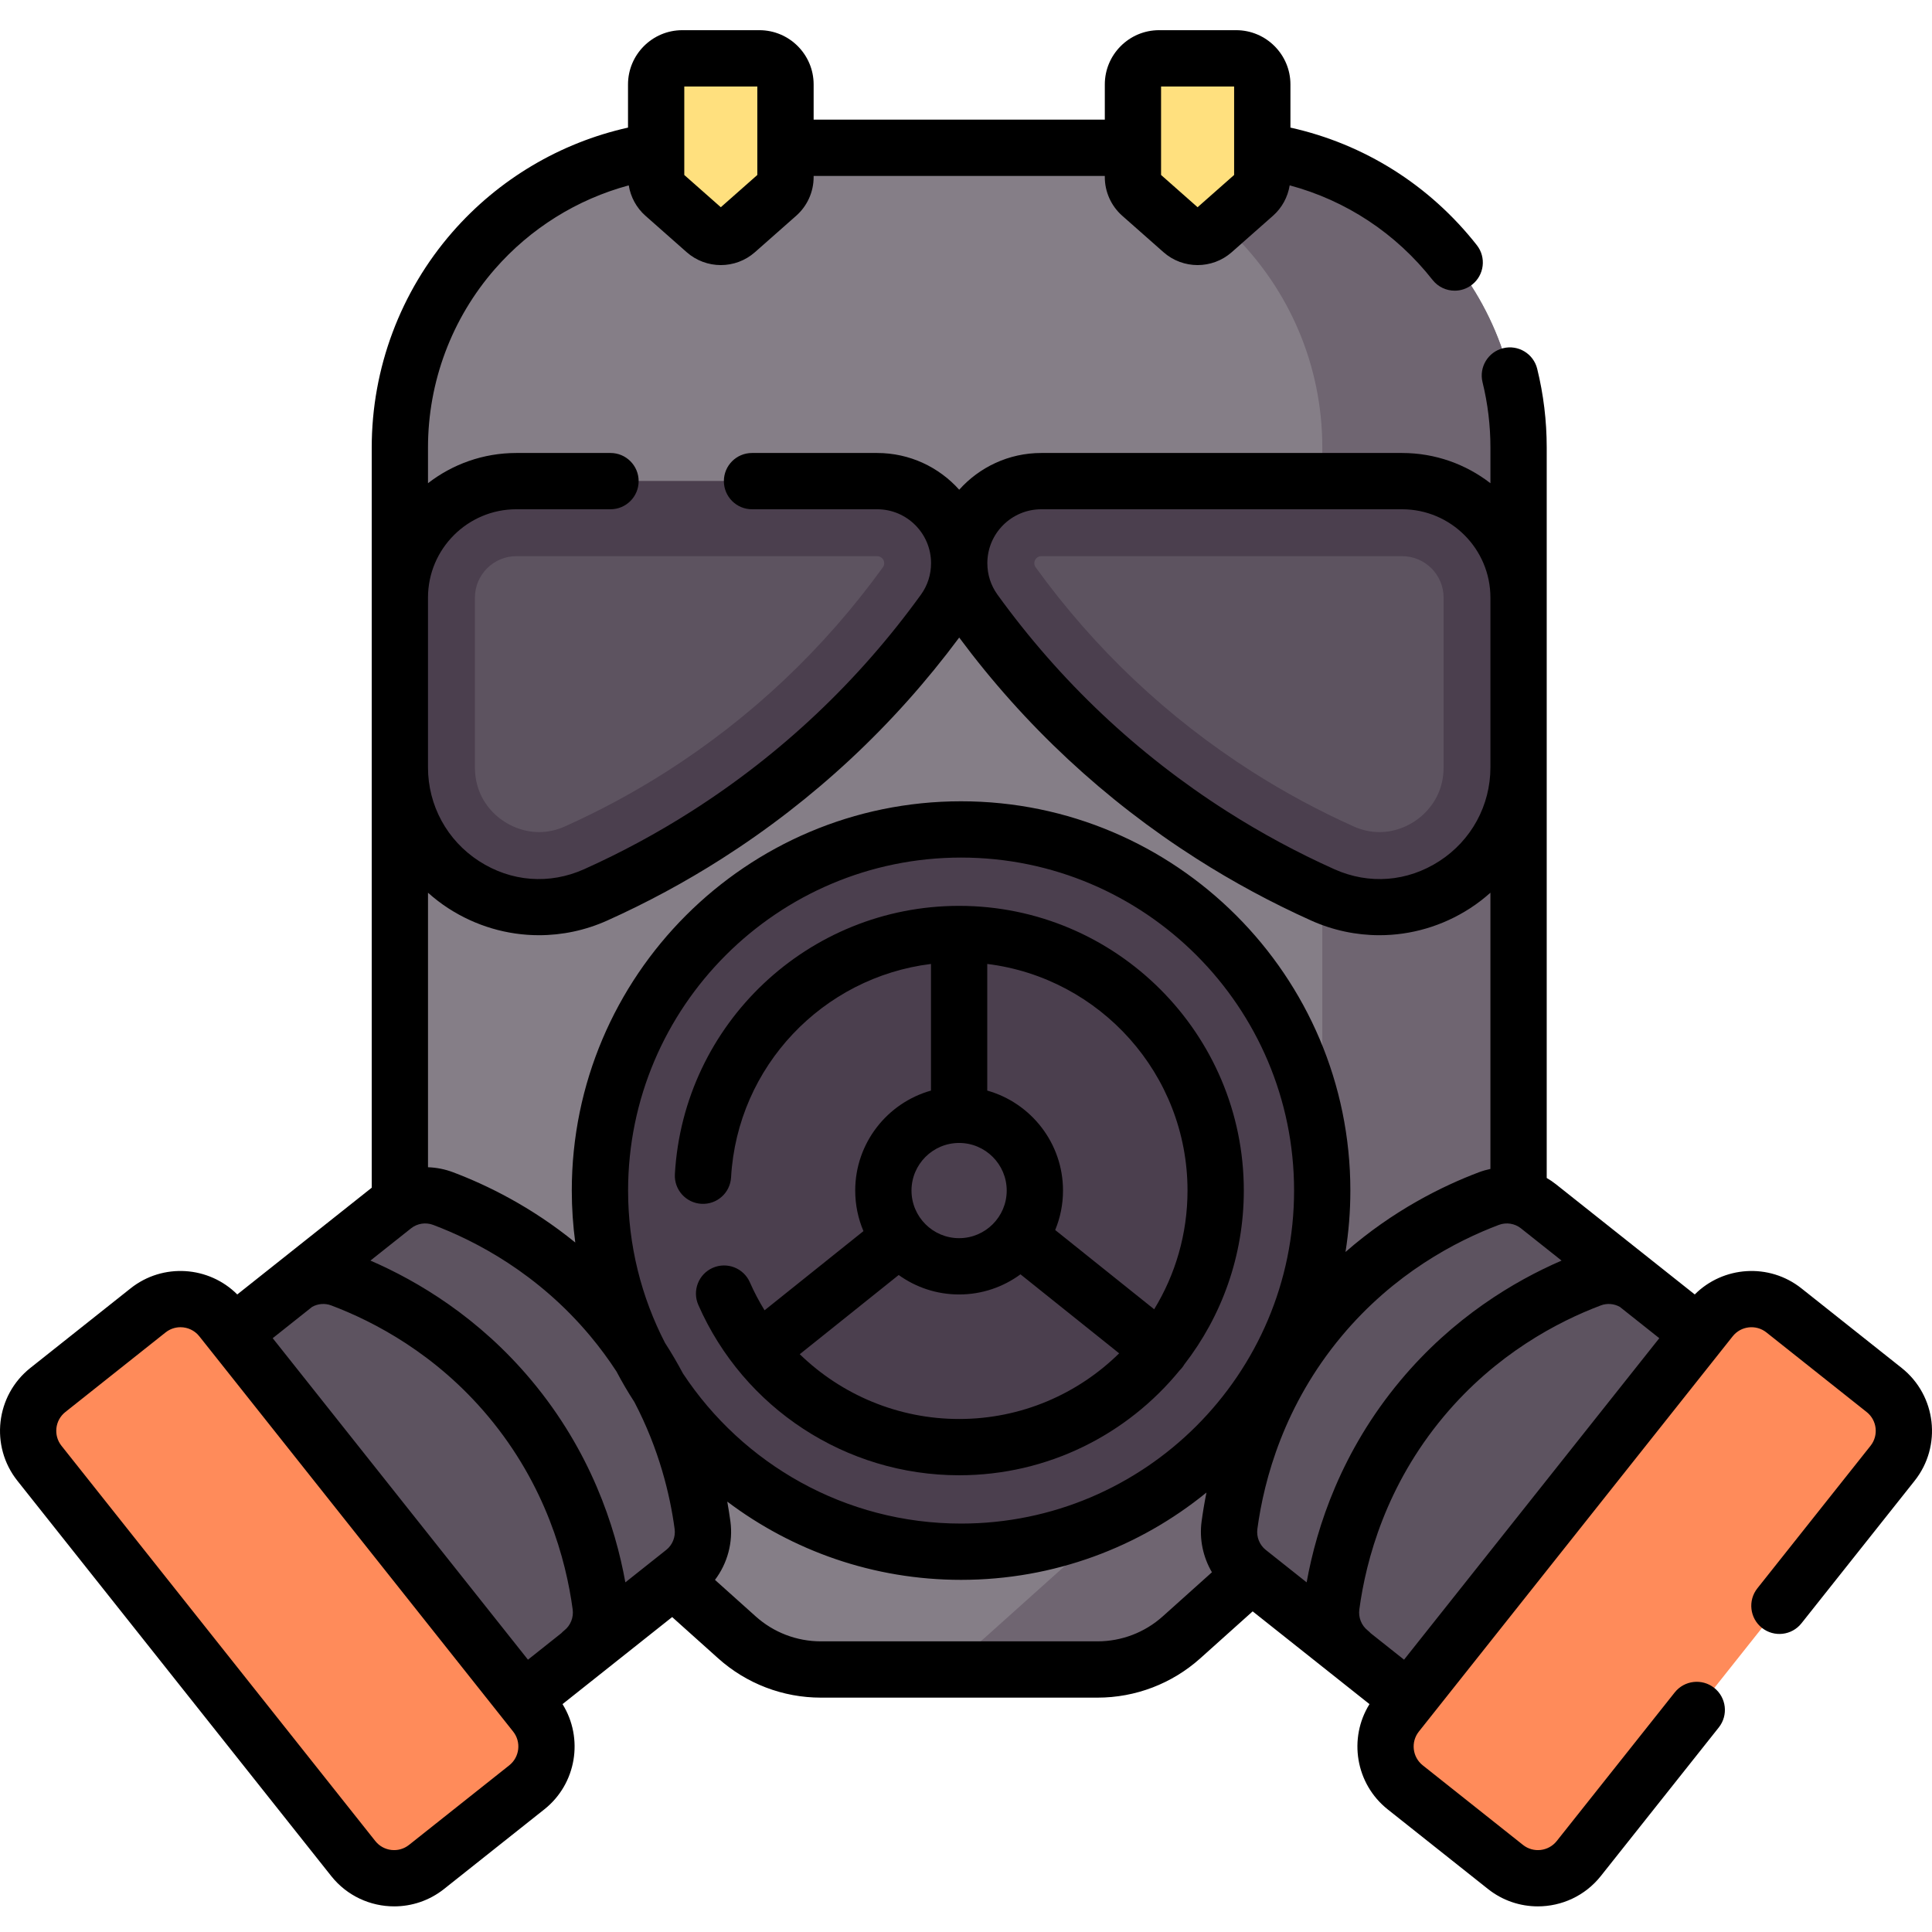
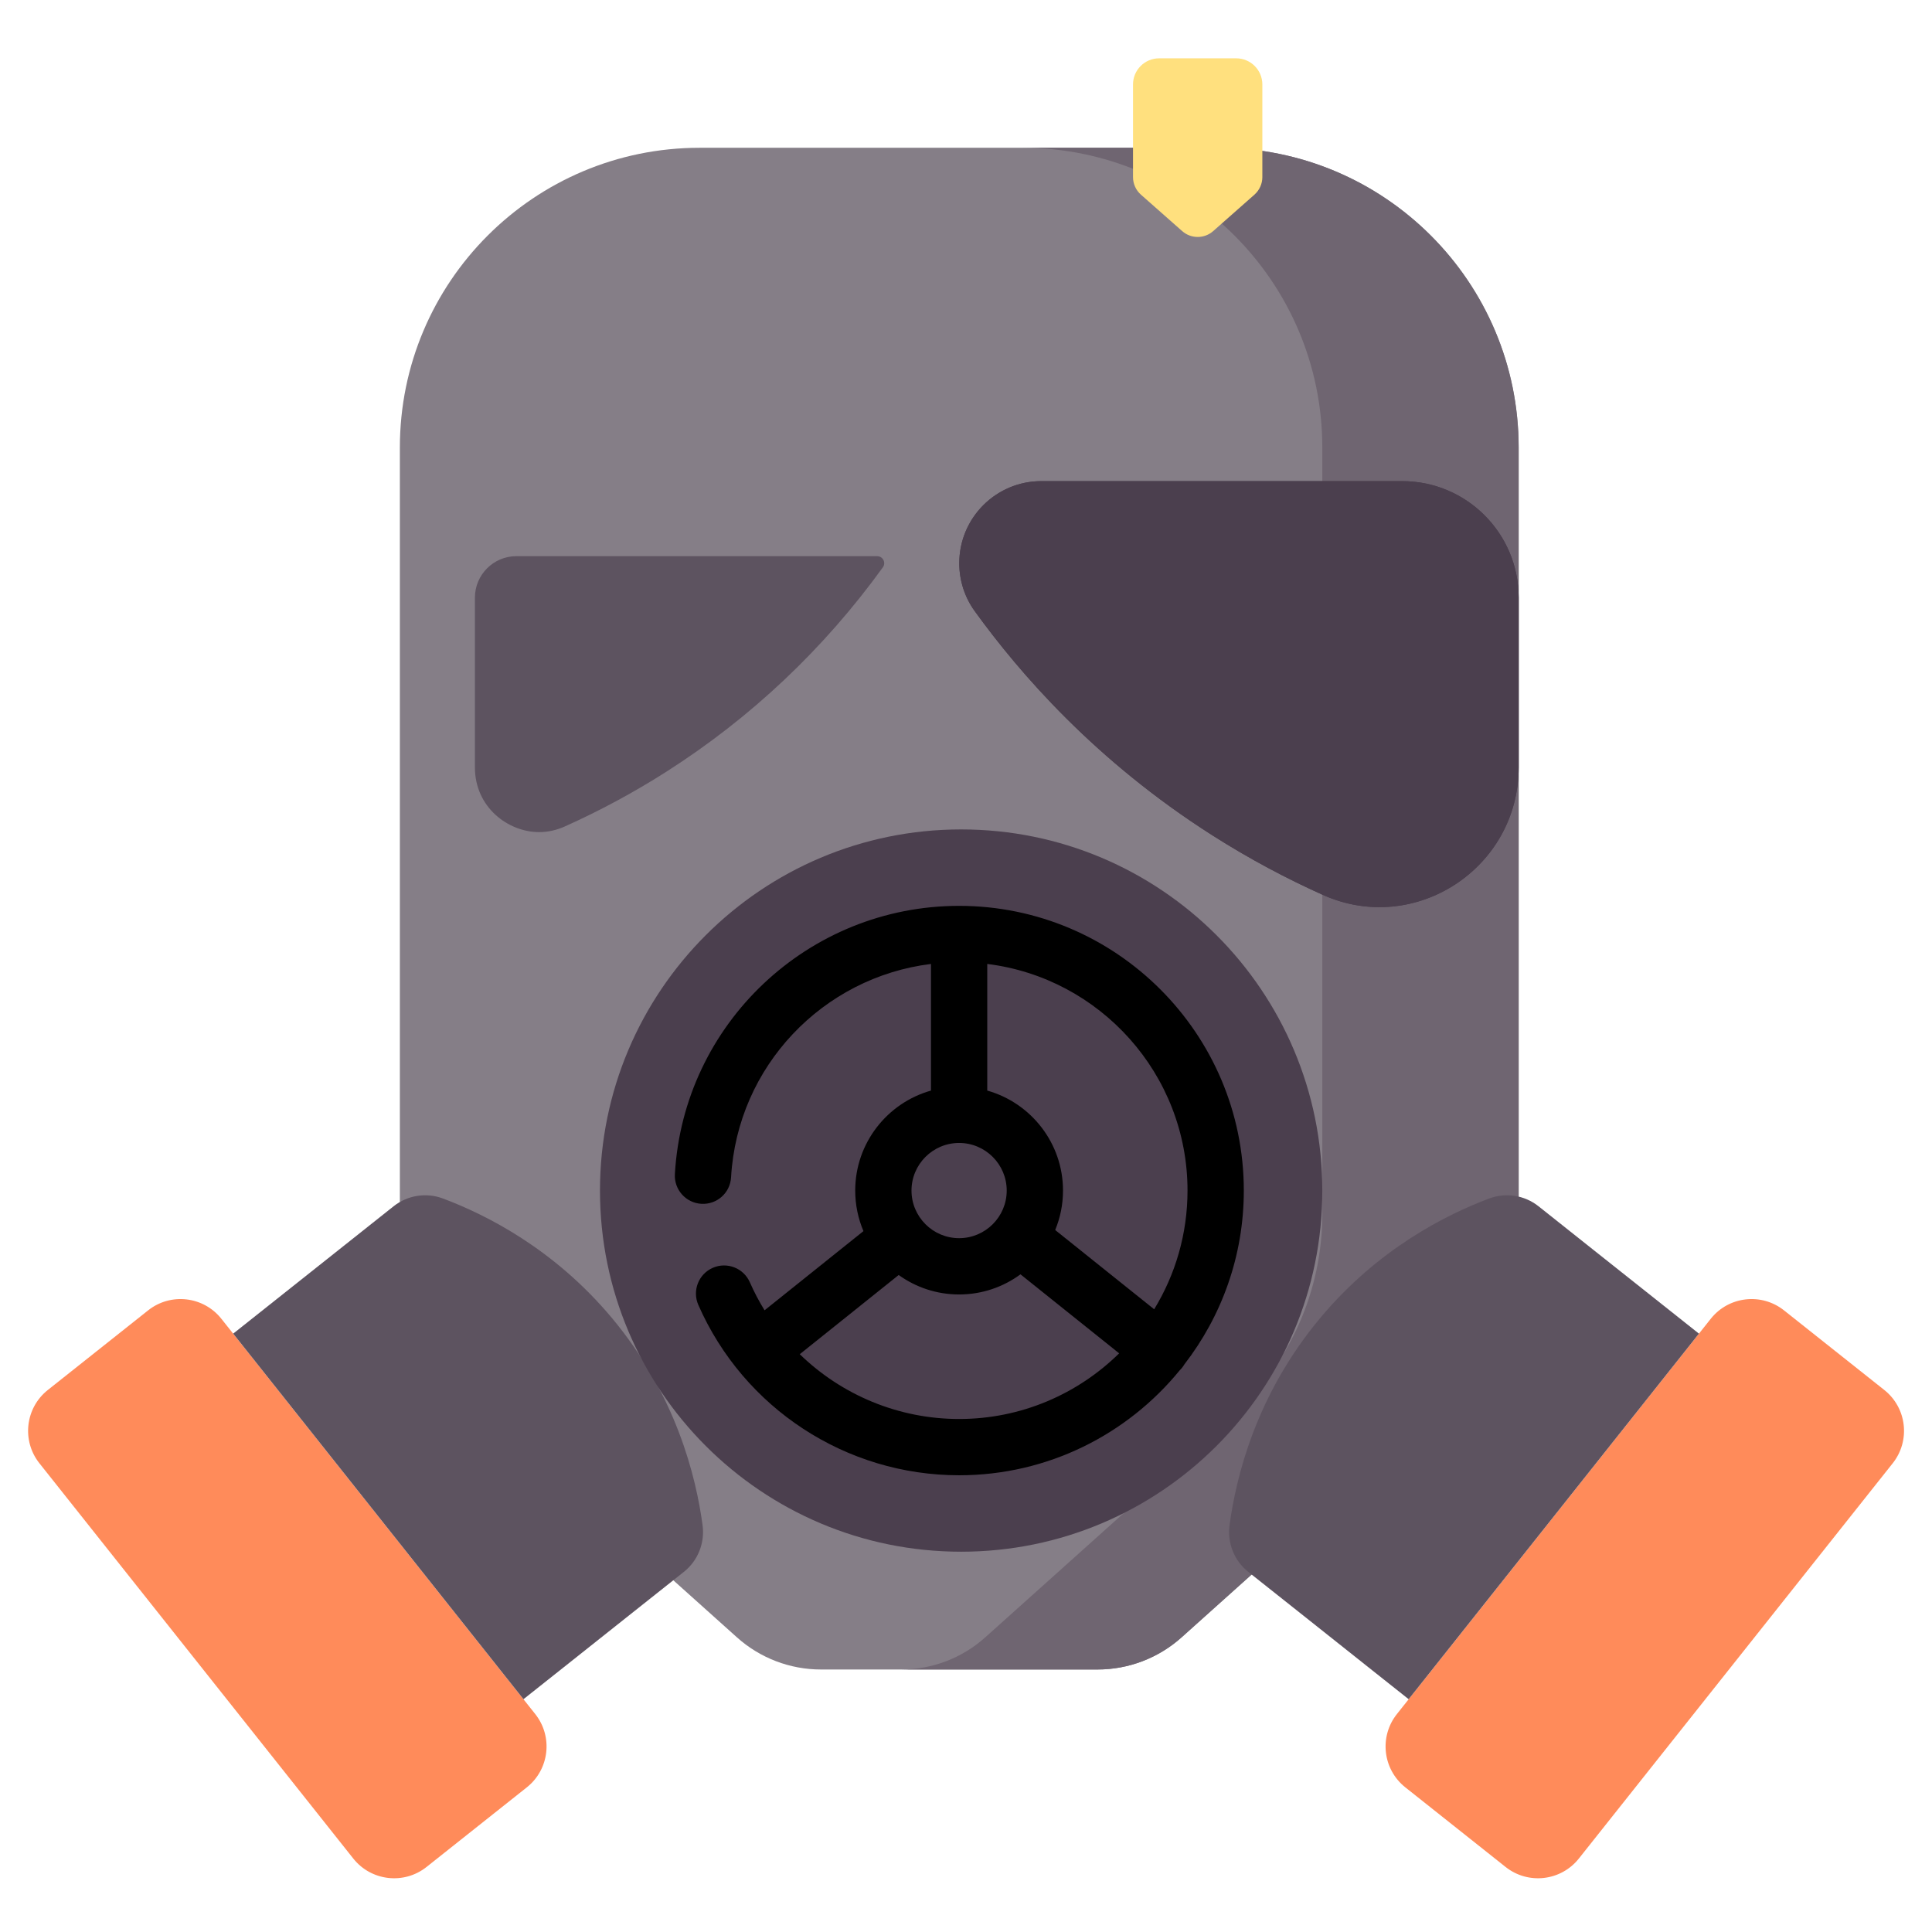
<svg xmlns="http://www.w3.org/2000/svg" height="511pt" viewBox="0 -7 511.999 511" width="511pt">
  <path d="m378.582 367.715-65.453 58.703c-6.117 5.48-14.043 8.516-22.258 8.516h-73.312c-8.215 0-16.141-3.031-22.258-8.516l-65.453-58.703c-15.195-13.625-23.879-33.074-23.879-53.484v-203.129c0-43.871 35.57-79.438 79.445-79.438h137.602c43.875 0 79.445 35.566 79.445 79.438v203.129c0 20.41-8.684 39.859-23.879 53.484zm0 0" fill="#857e87" />
  <path d="m323.016 31.664h-52.035c43.875 0 79.445 35.566 79.445 79.438v203.133c0 20.41-8.684 39.855-23.879 53.484l-65.453 58.699c-6.117 5.484-14.043 8.516-22.258 8.516h52.039c8.211 0 16.137-3.031 22.254-8.516l65.453-58.699c15.195-13.629 23.879-33.074 23.879-53.484v-203.133c0-43.871-35.57-79.438-79.445-79.438zm0 0" fill="#6f6571" />
  <g fill="#4b3f4e">
-     <path d="m254.215 141.746c0 4.559-1.41 8.992-4.078 12.688-11.867 16.426-31.953 39.656-62.895 59.375-10.066 6.418-19.961 11.617-29.383 15.848-24.367 10.934-51.891-7.07-51.891-33.777v-45.008c0-17.047 13.82-30.867 30.871-30.867h95.629c12.012 0 21.746 9.734 21.746 21.742zm0 0" />
    <path d="m254.215 141.746c0 4.559 1.41 8.992 4.078 12.688 11.867 16.426 31.953 39.656 62.895 59.375 10.066 6.418 19.961 11.617 29.383 15.848 24.367 10.934 51.891-7.07 51.891-33.777v-45.008c0-17.047-13.82-30.867-30.871-30.867h-95.629c-12.012 0-21.746 9.734-21.746 21.742zm0 0" />
-     <path d="m254.215 141.746c0 4.559-1.41 8.992-4.078 12.688-11.867 16.426-31.953 39.656-62.895 59.375-10.066 6.418-19.961 11.617-29.383 15.848-24.367 10.934-51.891-7.07-51.891-33.777v-45.008c0-17.047 13.82-30.867 30.871-30.867h95.629c12.012 0 21.746 9.734 21.746 21.742zm0 0" />
  </g>
  <path d="m142.859 213.016c-8.176 0-17-6.551-17-17.141v-45.004c0-6.055 4.926-10.98 10.98-10.98h95.629c1.023 0 1.855.832 1.855 1.855 0 .277-.055.684-.312 1.043-15.66 21.676-34.992 39.926-57.461 54.25-8.547 5.445-17.578 10.316-26.836 14.469-2.227 1-4.535 1.508-6.855 1.508zm0 0" fill="#5d5360" />
  <path d="m254.215 141.746c0 4.559 1.41 8.992 4.078 12.688 11.867 16.426 31.953 39.656 62.895 59.375 10.066 6.418 19.961 11.617 29.383 15.848 24.367 10.934 51.891-7.07 51.891-33.777v-45.008c0-17.047-13.82-30.867-30.871-30.867h-95.629c-12.012 0-21.746 9.734-21.746 21.742zm0 0" fill="#4b3f4e" />
-   <path d="m365.574 213.016c-2.324 0-4.633-.508-6.859-1.508-9.258-4.156-18.289-9.023-26.836-14.469-22.473-14.324-41.805-32.578-57.461-54.254-.258-.359-.312-.762-.312-1.039 0-1.023.832-1.855 1.855-1.855h95.629c6.055 0 10.977 4.926 10.977 10.977v45.008c0 5.988-2.785 9.957-5.125 12.227-3.215 3.125-7.543 4.914-11.867 4.914zm0 0" fill="#5d5360" />
  <path d="m139.613 466.164-26.574 21.098c-5.977 4.746-14.672 3.746-19.418-2.23l-83.176-104.75c-4.746-5.98-3.746-14.676 2.23-19.422l26.574-21.094c5.977-4.746 14.672-3.75 19.418 2.23l83.176 104.75c4.746 5.977 3.746 14.672-2.23 19.418zm0 0" fill="#ff8b5a" />
  <path d="m181.227 409.066-14.5 11.508-18.301 14.535-9.703 7.699-76.926-96.879 9.707-7.707 18.426-14.629 14.371-11.414c3.711-2.945 8.691-3.719 13.117-2.051 11.418 4.297 29.406 13.309 44.746 31.656 17.035 20.383 22.305 42.152 24.023 54.902.637 4.711-1.23 9.426-4.961 12.379zm0 0" fill="#5d5360" />
  <path d="m372.422 466.164 26.57 21.098c5.98 4.746 14.676 3.746 19.422-2.23l83.172-104.75c4.746-5.98 3.75-14.676-2.23-19.422l-26.57-21.094c-5.98-4.746-14.676-3.75-19.422 2.23l-83.172 104.75c-4.746 5.977-3.75 14.672 2.23 19.418zm0 0" fill="#ff8b5a" />
  <path d="m450.238 345.93-76.926 96.879-9.707-7.699-18.297-14.539-14.5-11.504c-3.73-2.953-5.602-7.668-4.965-12.383 1.723-12.75 6.992-34.516 24.027-54.902 15.336-18.348 33.328-27.355 44.742-31.652 4.426-1.672 9.41-.895 13.117 2.047l14.371 11.418 18.43 14.629zm0 0" fill="#5d5360" />
  <path d="m350.426 308.012c0-52.855-42.852-95.707-95.715-95.707-52.859 0-95.711 42.852-95.711 95.707 0 52.859 42.852 95.707 95.711 95.707 52.863 0 95.715-42.848 95.715-95.707zm0 0" fill="#4b3f4e" />
  <path d="m322.184 308.012c0 37.555-30.441 67.996-67.996 67.996-37.551 0-67.996-30.441-67.996-67.996 0-37.551 30.445-67.996 67.996-67.996 37.555 0 67.996 30.445 67.996 67.996zm0 0" fill="#4b3f4e" />
  <path d="m274.266 308.012c0 11.09-8.988 20.078-20.078 20.078-11.086 0-20.078-8.988-20.078-20.078 0-11.086 8.992-20.078 20.078-20.078 11.09 0 20.078 8.992 20.078 20.078zm0 0" fill="#4b3f4e" />
-   <path d="m206.074 44.086-10.93 9.656c-2.348 2.074-5.871 2.074-8.219 0l-10.934-9.656c-1.332-1.18-2.098-2.871-2.098-4.652v-24.551c0-3.824 3.102-6.926 6.926-6.926h20.426c3.824 0 6.926 3.102 6.926 6.926v24.551c0 1.777-.762 3.473-2.098 4.652zm0 0" fill="#ffe07e" />
  <path d="m332.438 44.086-10.93 9.656c-2.348 2.074-5.871 2.074-8.219 0l-10.934-9.656c-1.332-1.18-2.094-2.871-2.094-4.652v-24.551c0-3.824 3.098-6.926 6.926-6.926h20.422c3.824 0 6.926 3.102 6.926 6.926v24.551c0 1.777-.766 3.473-2.098 4.652zm0 0" fill="#ffe07e" />
-   <path d="m412.34 306.34c-.777-.621-1.598-1.172-2.445-1.664v-193.57c0-7.055-.848-14.078-2.523-20.871-.984-4-5.031-6.445-9.027-5.457-4 .988-6.441 5.027-5.457 9.027 1.387 5.625 2.09 11.449 2.09 17.301v9.453c-6.477-5.016-14.598-8.012-23.41-8.012h-95.625c-8.629 0-16.391 3.762-21.742 9.734-5.352-5.969-13.113-9.734-21.746-9.734h-33.164c-4.121 0-7.457 3.336-7.457 7.457 0 4.117 3.336 7.457 7.457 7.457h33.164c7.879 0 14.285 6.41 14.285 14.285 0 3.027-.922 5.902-2.664 8.32-16.582 22.953-37.055 42.285-60.855 57.453-9.055 5.773-18.617 10.93-28.422 15.332-9.211 4.129-19.367 3.344-27.867-2.16-8.449-5.469-13.496-14.734-13.508-24.781v-45.078c.023-12.891 10.512-23.371 23.41-23.371h24.957c4.121 0 7.457-3.336 7.457-7.457 0-4.117-3.34-7.457-7.457-7.457h-24.957c-8.812 0-16.93 2.996-23.41 8.008v-9.449c0-17.406 6.293-34.203 17.719-47.297 9.43-10.809 21.816-18.496 35.48-22.184.504 3.09 2.043 5.949 4.422 8.051l10.93 9.656c2.582 2.277 5.816 3.418 9.051 3.418 3.234 0 6.465-1.141 9.043-3.418l10.934-9.656c2.934-2.594 4.617-6.324 4.617-10.242v-.305h77.164v.305c0 3.914 1.684 7.648 4.617 10.242l10.934 9.656c2.574 2.277 5.809 3.418 9.043 3.418s6.469-1.141 9.047-3.418l10.934-9.656c2.379-2.102 3.918-4.961 4.418-8.055 14.914 4 28.148 12.695 37.863 25.062 1.473 1.871 3.66 2.852 5.871 2.852 1.609 0 3.234-.523 4.602-1.594 3.238-2.547 3.805-7.234 1.258-10.473-12.516-15.934-29.883-26.82-49.395-31.152v-11.434c0-7.93-6.453-14.383-14.383-14.383h-20.426c-7.93 0-14.383 6.453-14.383 14.383v9.328h-77.164v-9.328c0-7.93-6.453-14.383-14.383-14.383h-20.426c-7.93 0-14.383 6.453-14.383 14.383v11.434c-17.961 4.008-34.301 13.676-46.527 27.684-13.793 15.812-21.391 36.094-21.391 57.105v39.727.039 45.004.031 111.348l-35.633 28.289c-7.535-7.539-19.723-8.402-28.266-1.617l-26.57 21.094c-9.188 7.297-10.73 20.711-3.434 29.898l83.168 104.75c4.195 5.285 10.41 8.039 16.688 8.039 4.637 0 9.305-1.504 13.211-4.605l26.566-21.098h.004c8.543-6.781 10.465-18.848 4.828-27.895l29.055-23.07 12.188 10.93c7.488 6.719 17.156 10.422 27.23 10.422h73.309c10.062 0 19.734-3.699 27.234-10.418l13.879-12.445 30.961 24.582c-5.633 9.047-3.711 21.113 4.832 27.898l26.57 21.094c3.906 3.102 8.574 4.605 13.211 4.605 6.273 0 12.492-2.754 16.688-8.039l31.266-39.379c2.562-3.227 2.023-7.918-1.203-10.48-3.227-2.559-7.918-2.02-10.477 1.203l-31.27 39.383c-2.18 2.746-6.191 3.207-8.938 1.027l-26.57-21.098c-2.75-2.184-3.211-6.191-1.027-8.941l83.168-104.75c2.18-2.75 6.191-3.211 8.941-1.027l26.566 21.098c2.75 2.18 3.211 6.191 1.027 8.941l-29.992 37.773c-2.559 3.227-2.02 7.918 1.207 10.48 3.223 2.559 7.918 2.023 10.477-1.207l29.992-37.773c7.293-9.191 5.754-22.602-3.434-29.898l-26.57-21.094c-8.547-6.785-20.734-5.918-28.266 1.617zm-104.645-290.922h19.359v23.453l-9.68 8.547-9.68-8.551zm-126.352 0h19.355v23.453l-9.676 8.547-9.68-8.547zm190.742 416.914-8.855-7.027c-.242-.258-.5-.508-.789-.738-1.645-1.305-2.492-3.43-2.207-5.547 1.785-13.25 7.113-32.875 22.352-51.113 13.871-16.602 30.305-25.184 41.648-29.461 1.664-.629 3.516-.465 5.043.391l10.453 8.297-33.824 42.602zm41.746-105.762c-12.547 5.434-28.734 15.07-42.691 31.77-15.625 18.699-22.18 38.625-24.867 53.5l-10.848-8.613c-1.645-1.305-2.492-3.434-2.207-5.547 1.785-13.25 7.113-32.879 22.352-51.113 13.871-16.602 30.305-25.184 41.648-29.461 1.965-.738 4.207-.391 5.848.914zm-248.105 85.27c-2.688-14.875-9.242-34.801-24.867-53.5-13.957-16.703-30.145-26.336-42.691-31.773l10.766-8.547c1.641-1.305 3.883-1.656 5.848-.914 11.344 4.277 27.773 12.855 41.648 29.457 2.594 3.105 4.895 6.25 6.945 9.395 1.461 2.773 3.043 5.477 4.746 8.094 6.562 12.535 9.441 24.57 10.66 33.629.285 2.113-.559 4.238-2.207 5.547zm-25.812 20.492-67.645-85.199 10.449-8.301c1.531-.852 3.387-1.016 5.047-.387 11.344 4.273 27.777 12.855 41.648 29.457 15.238 18.238 20.566 37.863 22.352 51.117.285 2.113-.559 4.238-2.207 5.547-.289.227-.547.48-.793.738zm41.086-75.832c-1.434-2.699-3.02-5.418-4.773-8.137-6.246-12.102-9.777-25.82-9.777-40.352 0-48.66 39.586-88.246 88.246-88.246 48.66 0 88.246 39.586 88.246 88.246 0 48.66-39.586 88.25-88.246 88.25-30.762 0-57.895-15.828-73.695-39.762zm94.941-229.039h95.625c12.906 0 23.41 10.5 23.41 23.41v45.004c0 10.062-5.051 19.34-13.508 24.812-8.504 5.508-18.66 6.293-27.867 2.16-9.805-4.398-19.371-9.559-28.422-15.328-23.801-15.168-44.277-34.5-60.855-57.457-1.742-2.414-2.668-5.289-2.668-8.316 0-7.875 6.41-14.285 14.285-14.285zm-157.117 105.75c7.305 4.727 15.637 7.129 24.016 7.129 6.125 0 12.277-1.281 18.062-3.879 10.465-4.699 20.672-10.203 30.336-16.363 24.469-15.594 45.625-35.316 62.961-58.641 17.332 23.32 38.492 43.047 62.961 58.641 9.66 6.16 19.867 11.664 30.332 16.363 5.789 2.598 11.941 3.879 18.066 3.879 8.379 0 16.711-2.402 24.016-7.129 1.926-1.246 3.719-2.637 5.402-4.133v73.199c-1.02.215-2.031.5-3.02.871-9.742 3.676-22.766 10.121-35.387 21.137.844-5.301 1.289-10.734 1.289-16.273 0-56.883-46.277-103.164-103.164-103.164-56.887 0-103.164 46.281-103.164 103.164 0 4.668.32 9.262.922 13.766-11.668-9.5-23.43-15.242-32.406-18.629-2.145-.809-4.383-1.242-6.621-1.32v-72.746c1.68 1.492 3.473 2.883 5.398 4.129zm16.141 227.113-26.57 21.094c-2.746 2.184-6.758 1.723-8.938-1.027l-83.168-104.75c-2.184-2.746-1.723-6.758 1.027-8.938l26.566-21.098c1.168-.926 2.566-1.379 3.953-1.379 1.875 0 3.734.824 4.988 2.406l3.117 3.926c.004.004.004.004.008.008l76.922 96.883 3.121 3.934c2.184 2.746 1.723 6.758-1.027 8.941zm173.164-39.461c-4.758 4.262-10.895 6.609-17.277 6.609h-73.309c-6.387 0-12.52-2.344-17.266-6.605l-10.801-9.684c3.301-4.363 4.836-9.949 4.09-15.492-.227-1.664-.504-3.422-.832-5.25 17.266 13.012 38.727 20.734 61.961 20.734 24.633 0 47.273-8.68 65.031-23.141-.547 2.711-.969 5.273-1.289 7.656-.637 4.723.387 9.473 2.738 13.473zm0 0" />
  <path d="m312.629 355.652c.223-.219.438-.449.637-.699.223-.273.414-.566.59-.859 9.871-12.758 15.766-28.738 15.766-46.082 0-41.602-33.848-75.449-75.449-75.449-39.965 0-73.051 31.227-75.324 71.09-.234 4.113 2.91 7.637 7.02 7.871 4.133.238 7.637-2.906 7.871-7.02 1.684-29.457 24.348-53.02 52.977-56.547v33.559c-11.57 3.258-20.078 13.902-20.078 26.496 0 3.812.781 7.441 2.184 10.746l-26.207 20.984c-1.453-2.359-2.762-4.836-3.898-7.422-1.656-3.773-6.059-5.484-9.828-3.832-3.77 1.656-5.484 6.059-3.828 9.828 12.039 27.426 39.168 45.145 69.113 45.145 23.551 0 44.609-10.852 58.457-27.809zm2.074-47.641c0 11.516-3.234 22.289-8.836 31.461l-26.23-21.004c1.332-3.223 2.07-6.754 2.07-10.457 0-12.594-8.508-23.238-20.074-26.496v-33.559c29.867 3.688 53.07 29.203 53.07 60.055zm-60.531-12.617c6.957 0 12.617 5.66 12.617 12.617s-5.66 12.617-12.617 12.617-12.617-5.66-12.617-12.617 5.66-12.617 12.617-12.617zm-42.227 55.984 26.215-20.988c4.516 3.242 10.043 5.156 16.012 5.156 6.082 0 11.703-1.984 16.266-5.336l26.148 20.938c-10.934 10.75-25.91 17.398-42.414 17.398-16.07 0-31.121-6.371-42.227-17.168zm0 0" />
</svg>